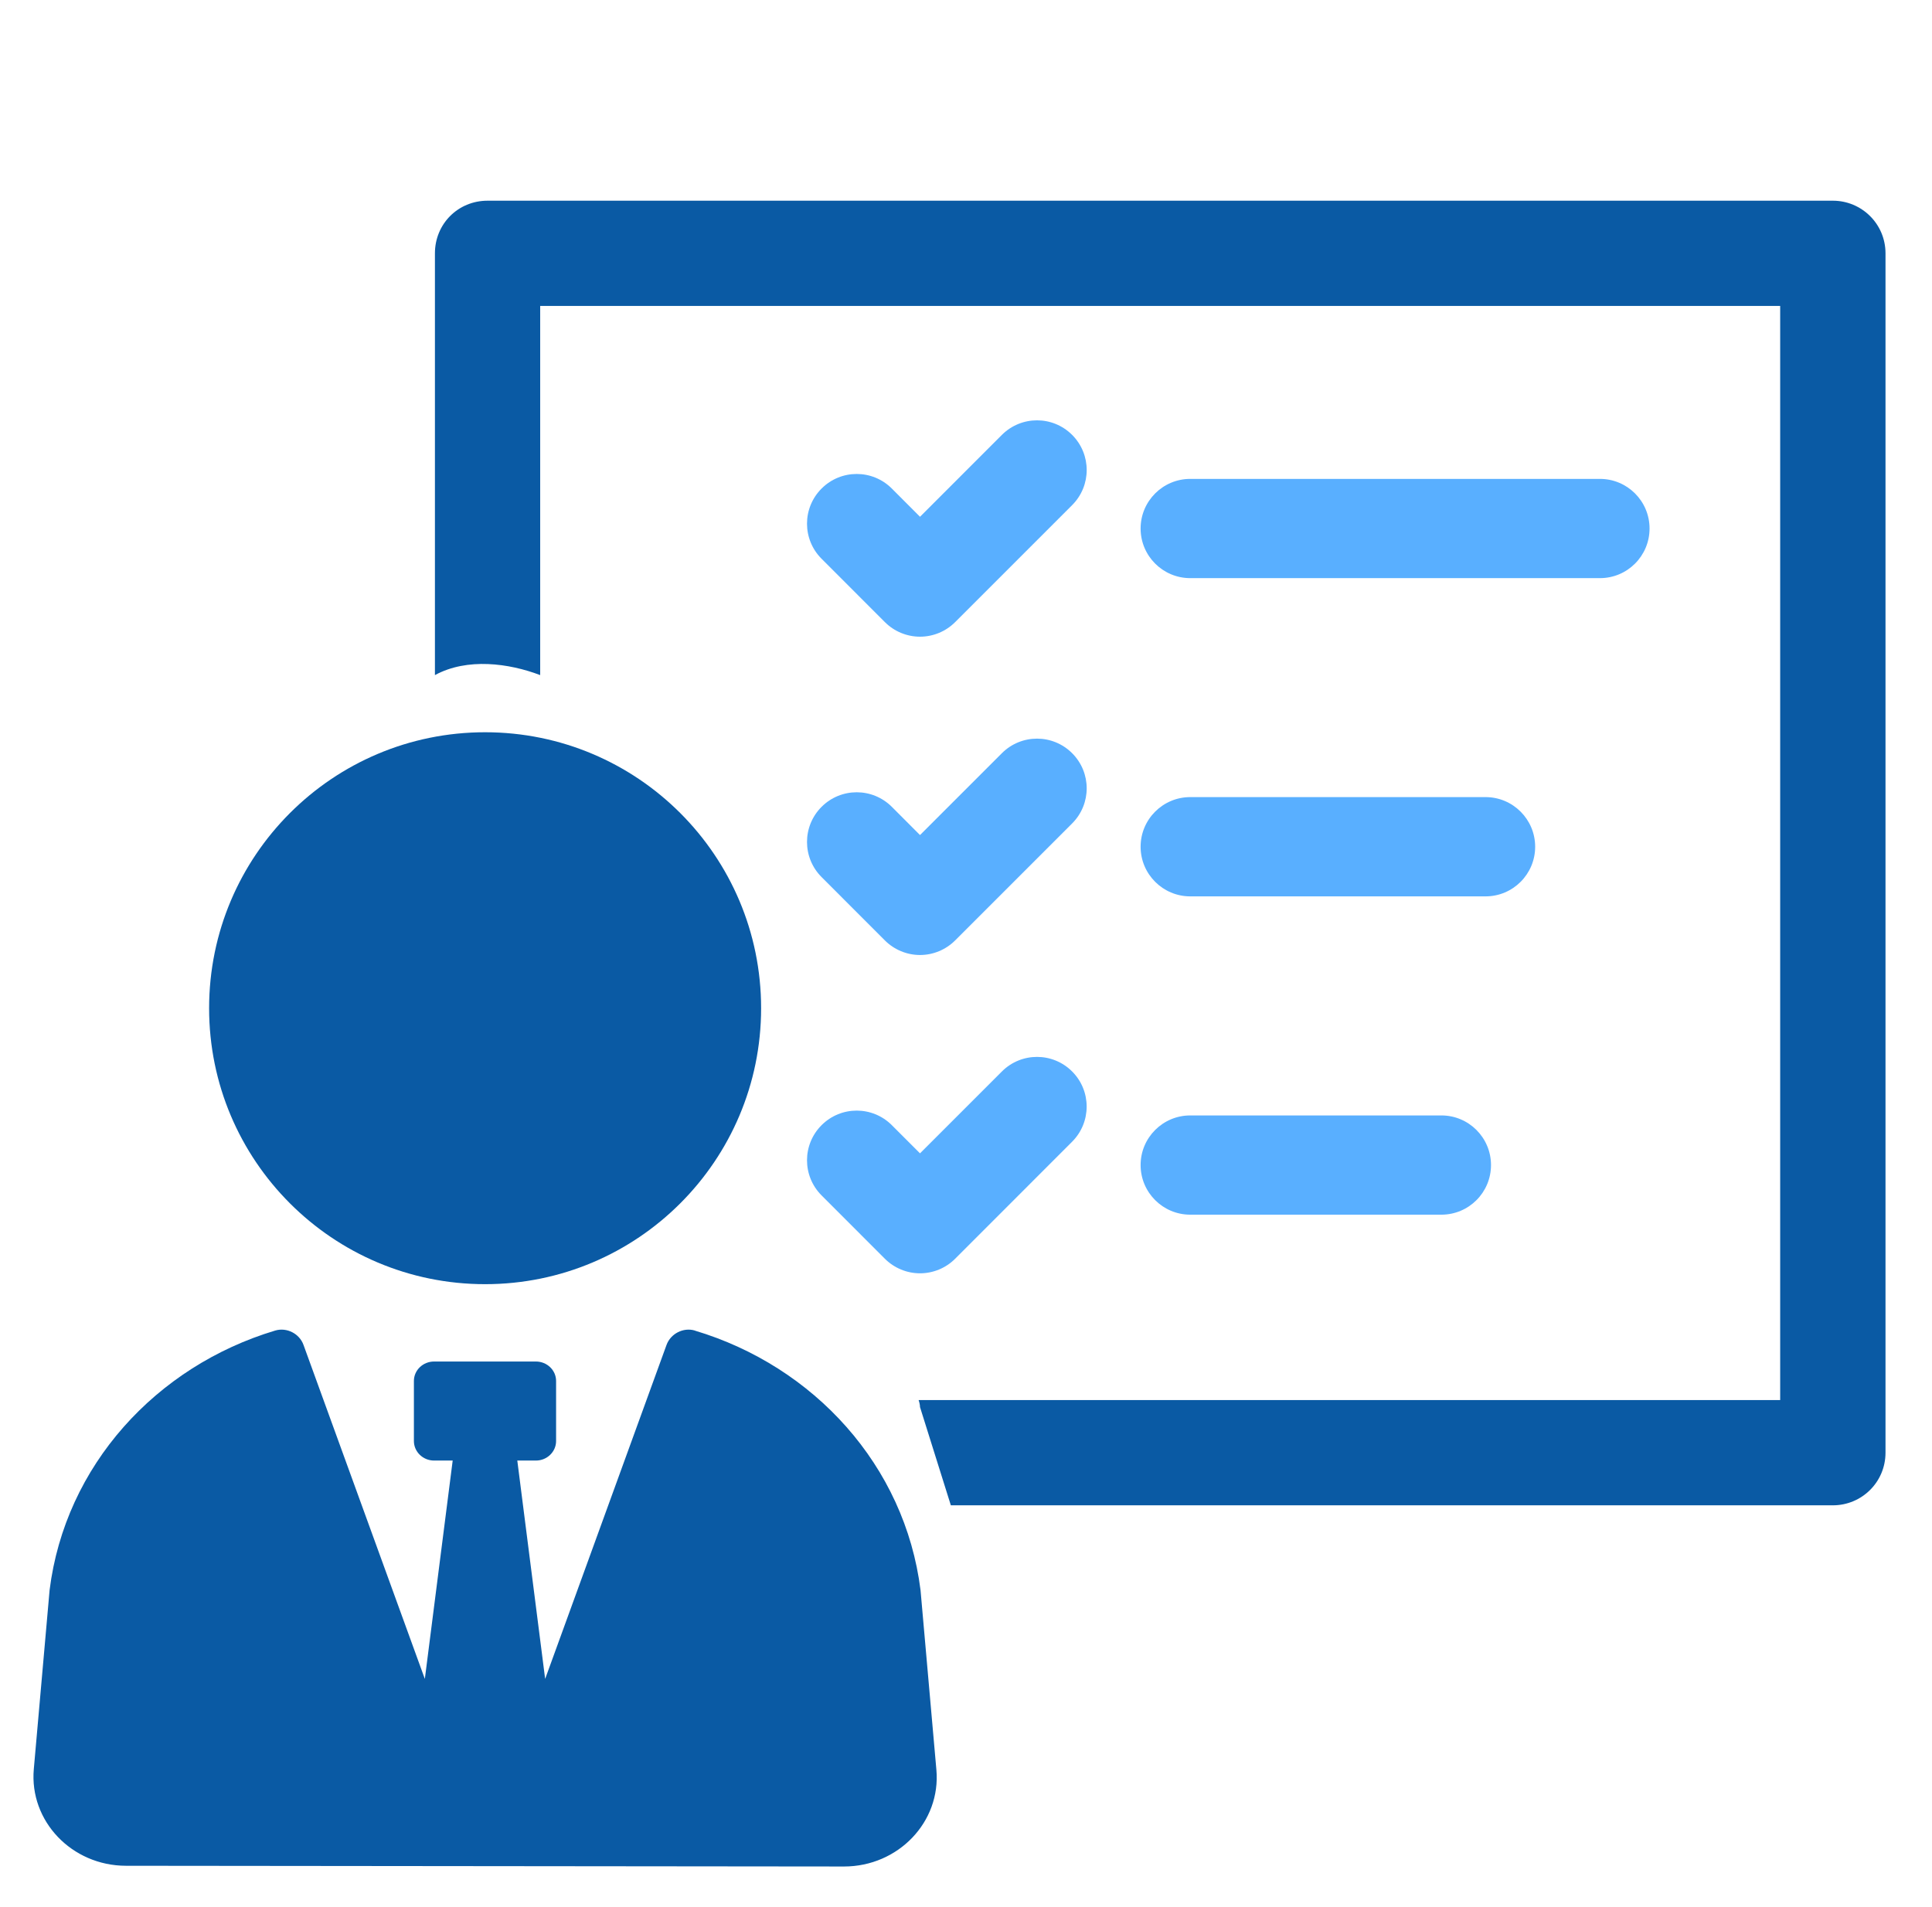
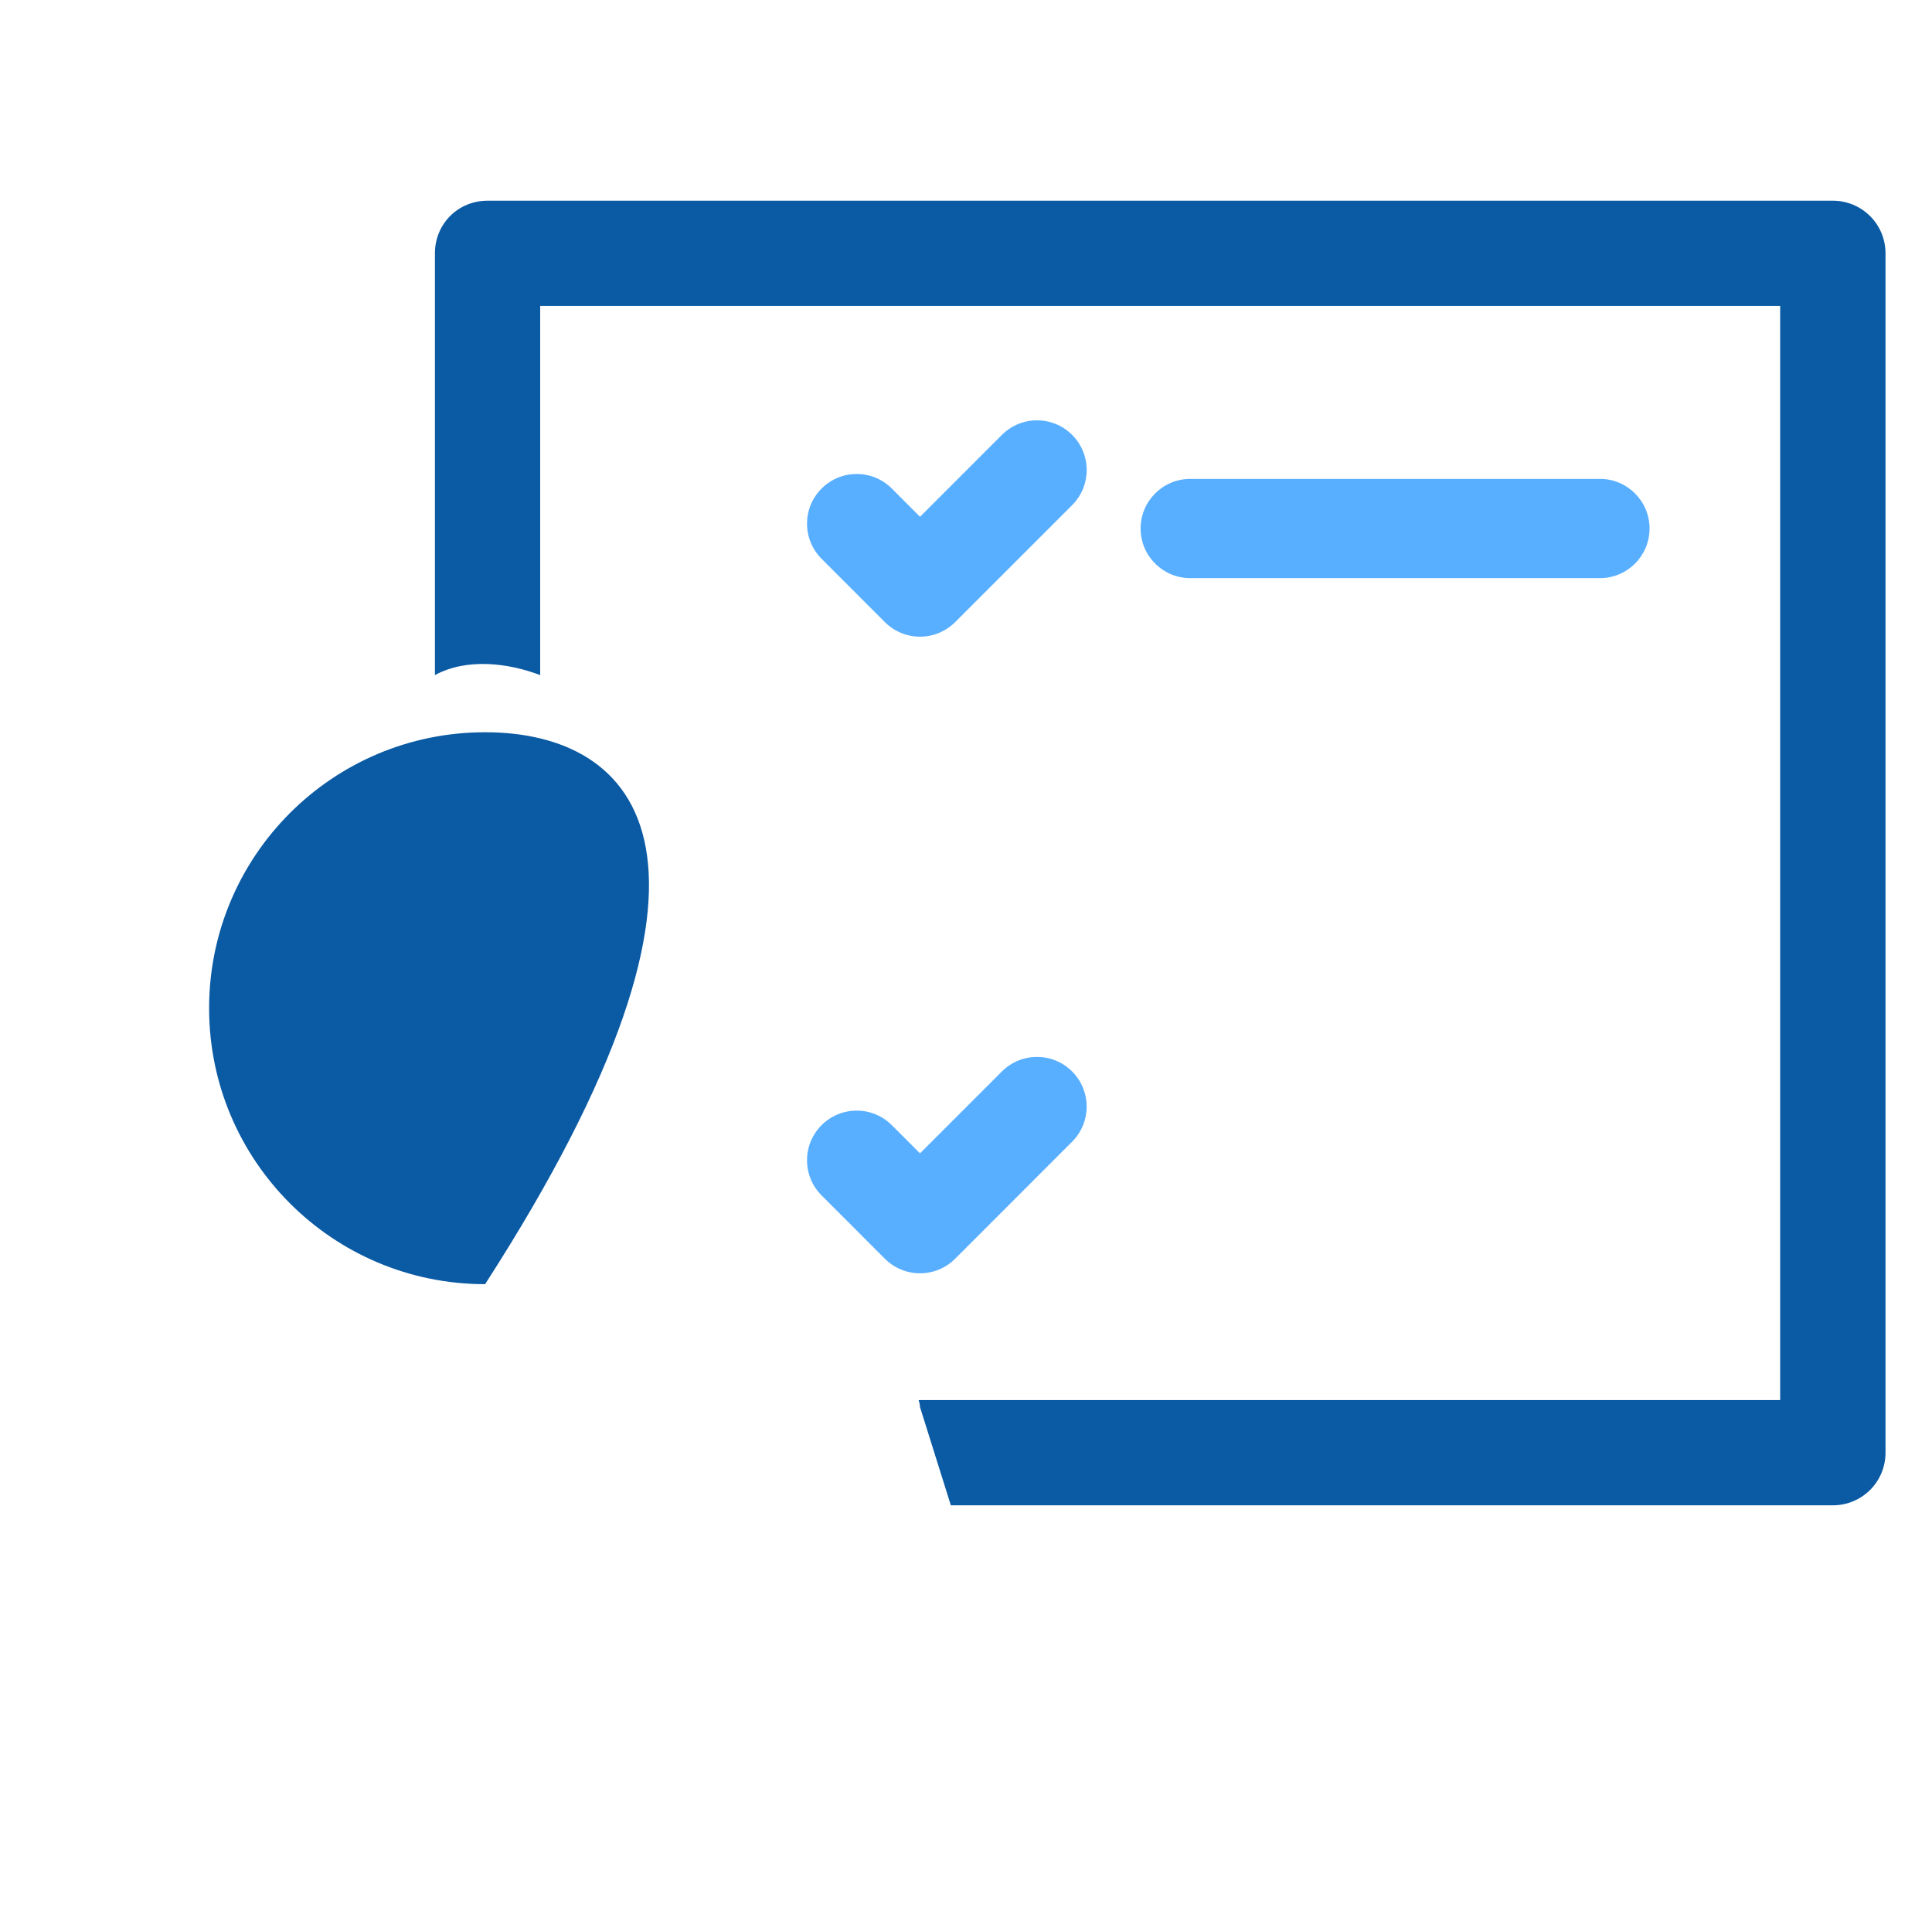
<svg xmlns="http://www.w3.org/2000/svg" width="77" height="76" viewBox="0 0 77 76" fill="none">
  <g clip-path="url(#clip0_458_3312)">
-     <path d="M27.694 53.036C27.228 52.9 26.73 53.163 26.566 53.606L21.727 66.923L20.617 58.219H21.357C21.804 58.219 22.163 57.868 22.163 57.44V55.047C22.163 54.617 21.802 54.271 21.357 54.271H17.302C16.857 54.271 16.496 54.617 16.496 55.047V57.44C16.496 57.868 16.855 58.219 17.302 58.219H18.042L16.932 66.923L12.095 53.606C11.935 53.163 11.436 52.9 10.97 53.036C6.227 54.459 2.598 58.414 1.977 63.38L1.347 70.52C1.165 72.59 2.861 74.369 5.021 74.371L33.638 74.4C35.801 74.4 37.502 72.621 37.32 70.548L36.688 63.385C36.066 58.414 32.438 54.459 27.694 53.039V53.036Z" fill="#0A5AA4" />
-     <path d="M19.334 51.188C25.409 51.188 30.334 46.263 30.334 40.188C30.334 34.112 25.409 29.188 19.334 29.188C13.258 29.188 8.334 34.112 8.334 40.188C8.334 46.263 13.258 51.188 19.334 51.188Z" fill="#0A5AA4" />
+     <path d="M19.334 51.188C30.334 34.112 25.409 29.188 19.334 29.188C13.258 29.188 8.334 34.112 8.334 40.188C8.334 46.263 13.258 51.188 19.334 51.188Z" fill="#0A5AA4" />
    <g clip-path="url(#clip1_458_3312)">
      <path d="M70.949 12.195H21.529V26.91C20.287 26.436 18.619 26.21 17.334 26.91V10.099C17.334 8.923 18.257 8 19.433 8H73.048C74.195 8 75.147 8.923 75.147 10.099V57.904C75.147 59.08 74.198 60.003 73.048 60.003H37.896L36.667 56.087C36.667 56.001 36.64 55.89 36.611 55.807H70.949V12.195Z" fill="#0A5AA4" />
      <path d="M65.743 21.067C65.743 19.973 64.856 19.089 63.765 19.089H47.438C46.344 19.089 45.459 19.976 45.459 21.067C45.459 22.159 46.346 23.045 47.438 23.045H63.765C64.859 23.045 65.743 22.159 65.743 21.067Z" fill="#59AFFF" />
-       <path d="M59.206 31.773H47.438C46.344 31.773 45.459 32.66 45.459 33.752C45.459 34.843 46.346 35.73 47.438 35.73H59.206C60.3 35.73 61.184 34.843 61.184 33.752C61.184 32.66 60.297 31.773 59.206 31.773Z" fill="#59AFFF" />
-       <path d="M57.446 44.462H47.438C46.344 44.462 45.459 45.349 45.459 46.44C45.459 47.532 46.346 48.418 47.438 48.418H57.446C58.54 48.418 59.424 47.532 59.424 46.44C59.424 45.349 58.538 44.462 57.446 44.462Z" fill="#59AFFF" />
      <path d="M35.267 24.798C35.639 25.17 36.143 25.379 36.667 25.379C37.191 25.379 37.696 25.17 38.067 24.798L42.73 20.135C43.504 19.361 43.504 18.11 42.73 17.335C41.956 16.561 40.705 16.561 39.93 17.335L36.667 20.599L35.544 19.474C34.77 18.699 33.518 18.699 32.744 19.474C31.97 20.248 31.97 21.499 32.744 22.273L35.267 24.798Z" fill="#59AFFF" />
-       <path d="M32.744 34.961L35.267 37.486C35.639 37.857 36.143 38.067 36.667 38.067C37.191 38.067 37.696 37.857 38.067 37.486L42.73 32.823C43.504 32.048 43.504 30.797 42.73 30.023C41.956 29.249 40.705 29.249 39.93 30.023L36.667 33.286L35.544 32.161C34.77 31.387 33.518 31.387 32.744 32.161C31.97 32.935 31.97 34.187 32.744 34.961Z" fill="#59AFFF" />
      <path d="M32.744 47.65L35.267 50.175C35.639 50.546 36.143 50.755 36.667 50.755C37.191 50.755 37.696 50.546 38.067 50.175L42.73 45.509C43.502 44.735 43.502 43.481 42.73 42.71C41.956 41.935 40.705 41.935 39.93 42.71L36.667 45.973L35.544 44.85C34.77 44.076 33.518 44.076 32.744 44.85C31.97 45.624 31.97 46.875 32.744 47.65Z" fill="#59AFFF" />
    </g>
  </g>
  <defs>
    <clipPath id="clip0_458_3312">
      <rect width="76" height="76" fill="white" transform="translate(0.333)" />
    </clipPath>
    <clipPath id="clip1_458_3312">
      <rect width="67.59" height="52" fill="white" transform="translate(17.334 8)" />
    </clipPath>
  </defs>
</svg>